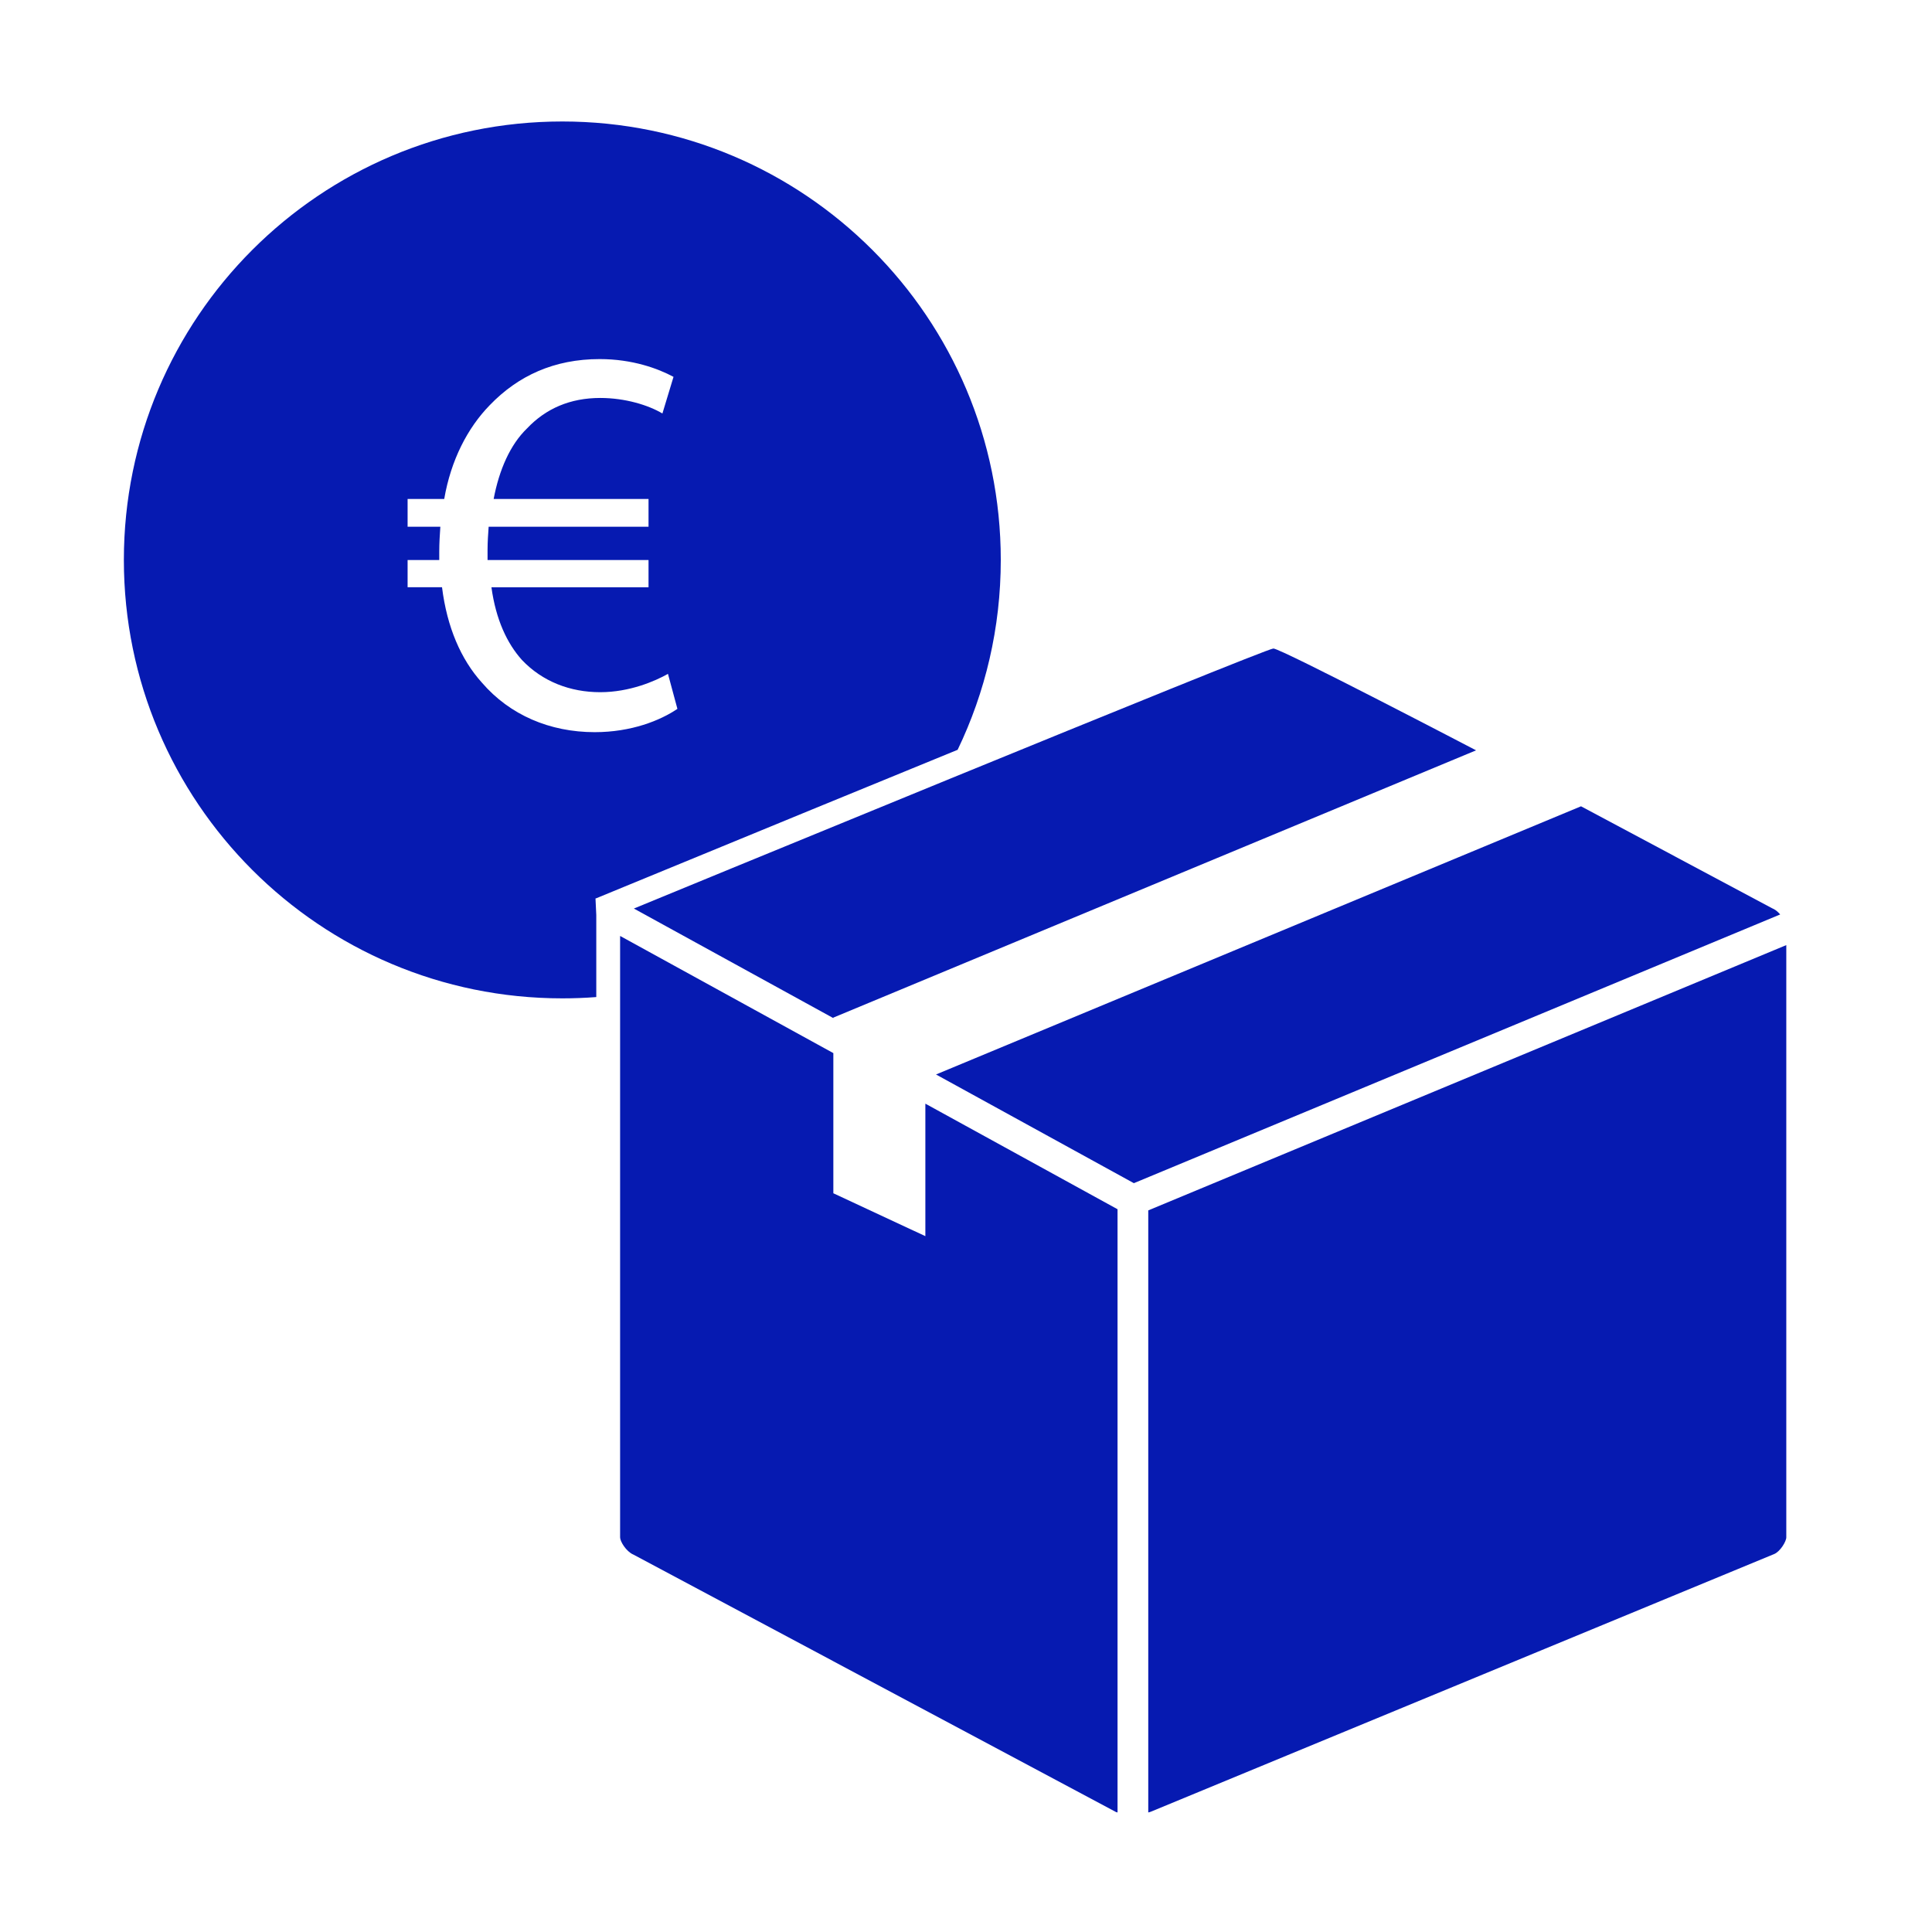
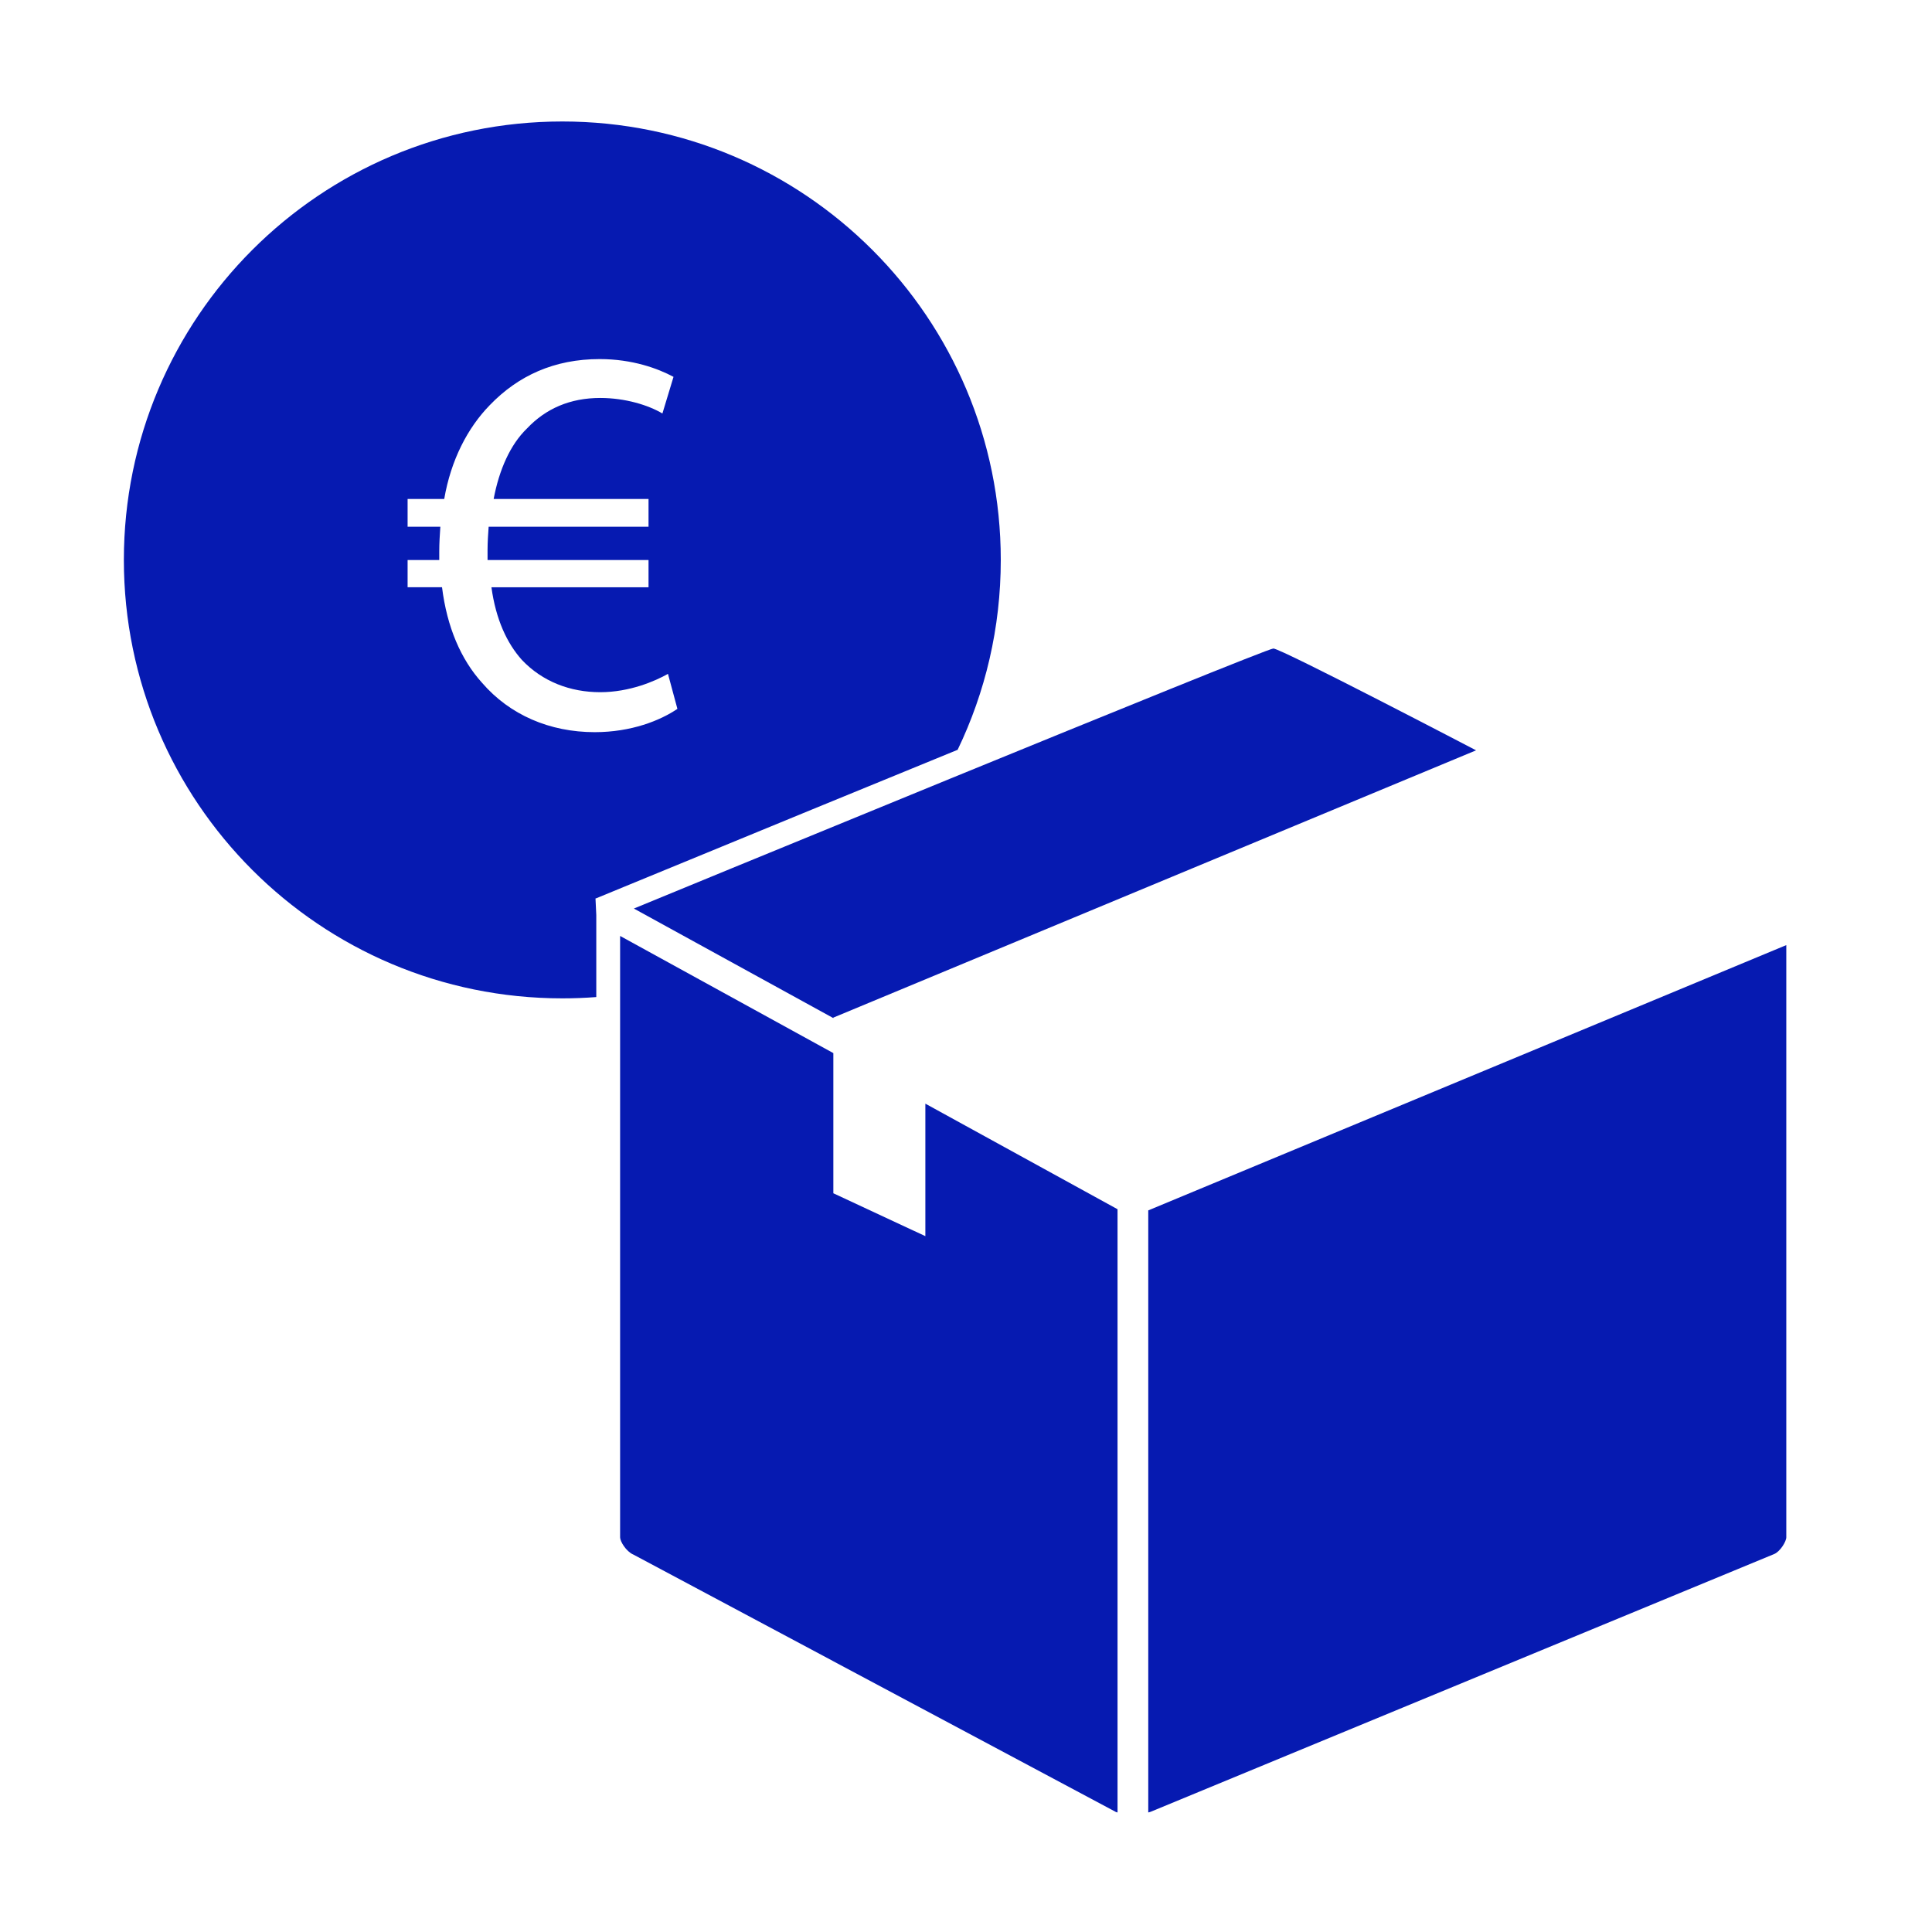
<svg xmlns="http://www.w3.org/2000/svg" width="115" height="115" viewBox="0 0 115 115" fill="none">
  <path d="M35.653 53.402L37.19 52.769C45.447 49.368 51.921 46.709 57.002 44.631C58.648 41.211 59.57 37.378 59.57 33.329C59.57 18.916 47.884 7.231 33.471 7.231C19.058 7.231 7.373 18.916 7.373 33.329C7.373 47.742 19.058 59.426 33.471 59.426C34.152 59.426 34.825 59.4 35.493 59.349V54.467L35.446 53.479L35.493 53.468L35.653 53.402ZM28.69 40.639C27.435 39.251 26.608 37.334 26.311 34.955H24.262V33.335H26.146C26.146 33.17 26.146 33.005 26.146 32.84C26.146 32.311 26.179 31.815 26.211 31.353H24.262V29.701H26.442C26.839 27.389 27.831 25.471 29.152 24.117C30.838 22.366 32.985 21.374 35.695 21.374C37.645 21.374 39.165 21.936 40.09 22.432L39.429 24.613C38.603 24.117 37.215 23.688 35.728 23.688C33.944 23.688 32.491 24.315 31.367 25.505C30.376 26.463 29.715 27.95 29.384 29.701H38.603V31.353H29.086C29.054 31.783 29.021 32.278 29.021 32.742C29.021 32.94 29.021 33.105 29.021 33.336H38.603V34.956H29.252C29.516 36.873 30.177 38.293 31.069 39.285C32.292 40.574 33.944 41.202 35.728 41.202C37.48 41.202 39 40.541 39.76 40.111L40.322 42.194C39.298 42.888 37.579 43.581 35.398 43.581C32.722 43.58 30.343 42.556 28.69 40.639Z" fill="#061AB1" />
  <path d="M66.42 107.855L37.774 92.573L37.73 92.548L37.683 92.527C37.27 92.339 36.911 91.757 36.911 91.508V55.711L49.604 62.685V71.028L55.081 73.581V65.694L66.52 71.978V107.886C66.493 107.873 66.445 107.867 66.42 107.855Z" fill="#061AB1" />
  <path d="M105.625 92.494L68.495 107.843C68.459 107.859 68.392 107.87 68.349 107.884V72.047L106.327 56.256V91.508C106.327 91.757 105.967 92.339 105.625 92.494Z" fill="#061AB1" />
-   <path d="M105.509 54.076L105.557 54.098C105.704 54.166 105.843 54.292 105.963 54.432L67.492 70.427L55.715 63.957L94.108 47.994L105.462 54.052L105.509 54.076Z" fill="#061AB1" />
  <path d="M75.796 38.602C76.256 38.602 87.861 44.663 87.861 44.663L49.604 60.572V60.602L37.73 54.08C37.73 54.08 75.305 38.602 75.796 38.602Z" fill="#061AB1" />
</svg>